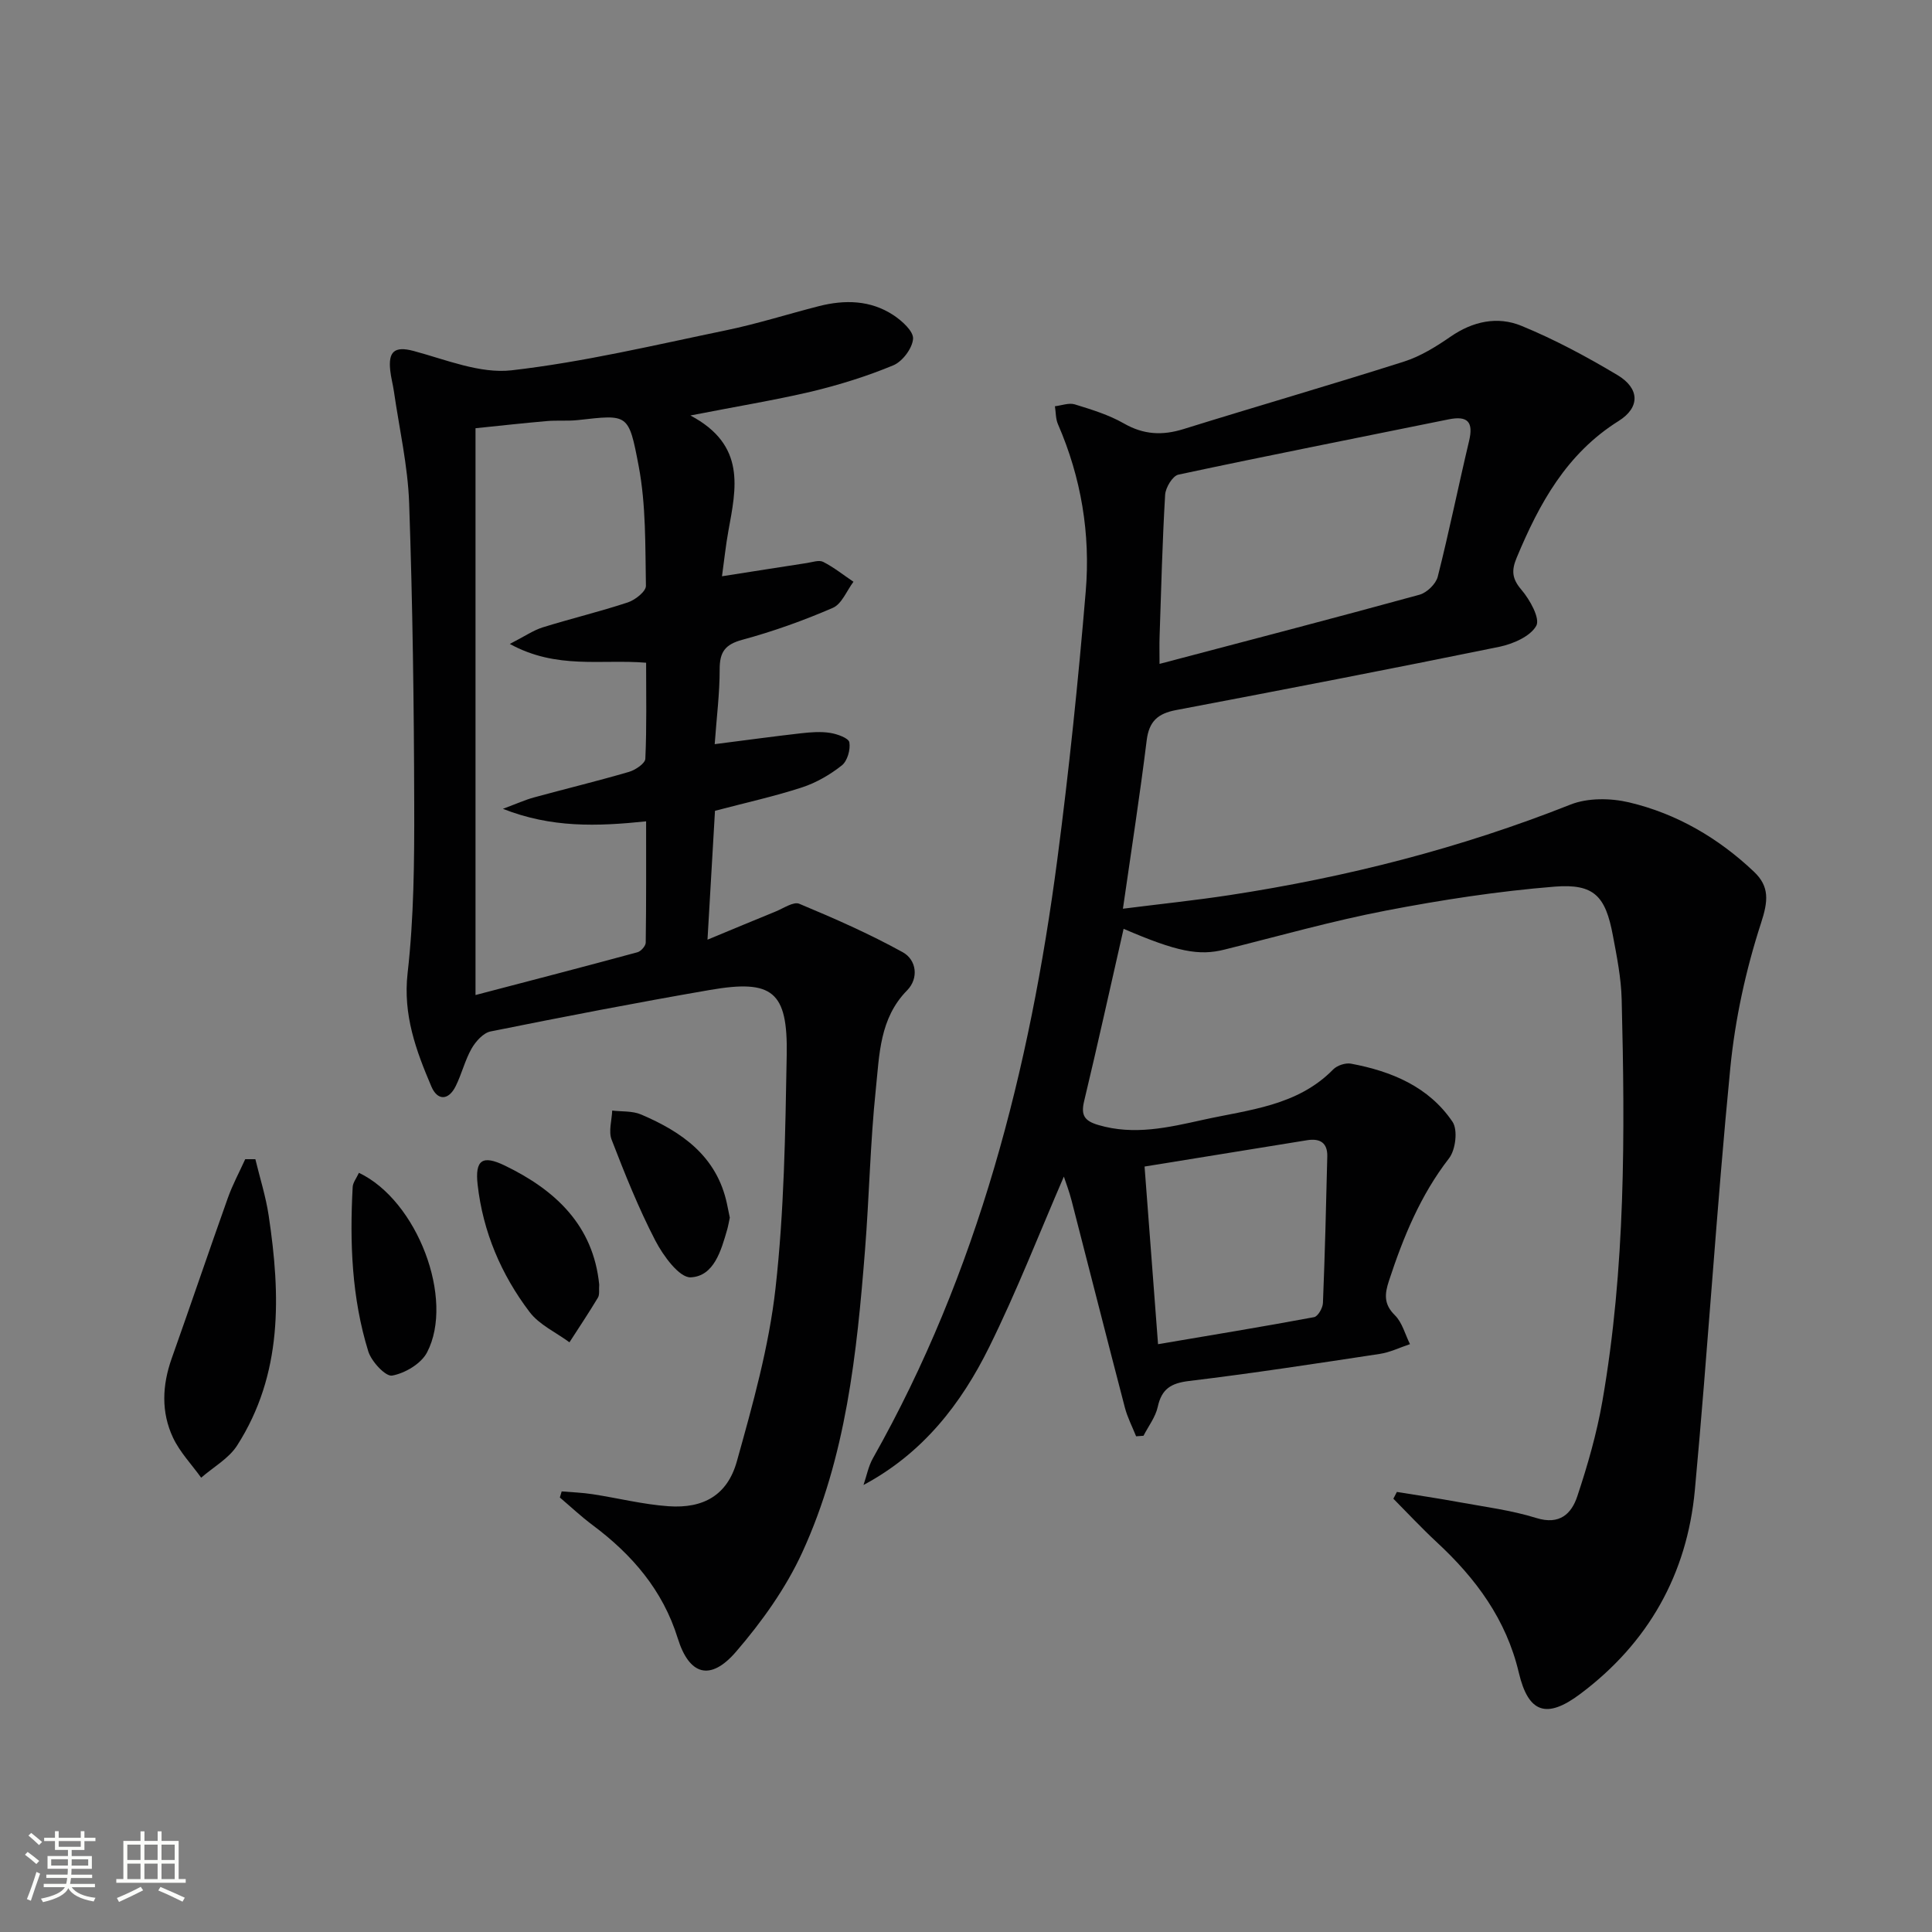
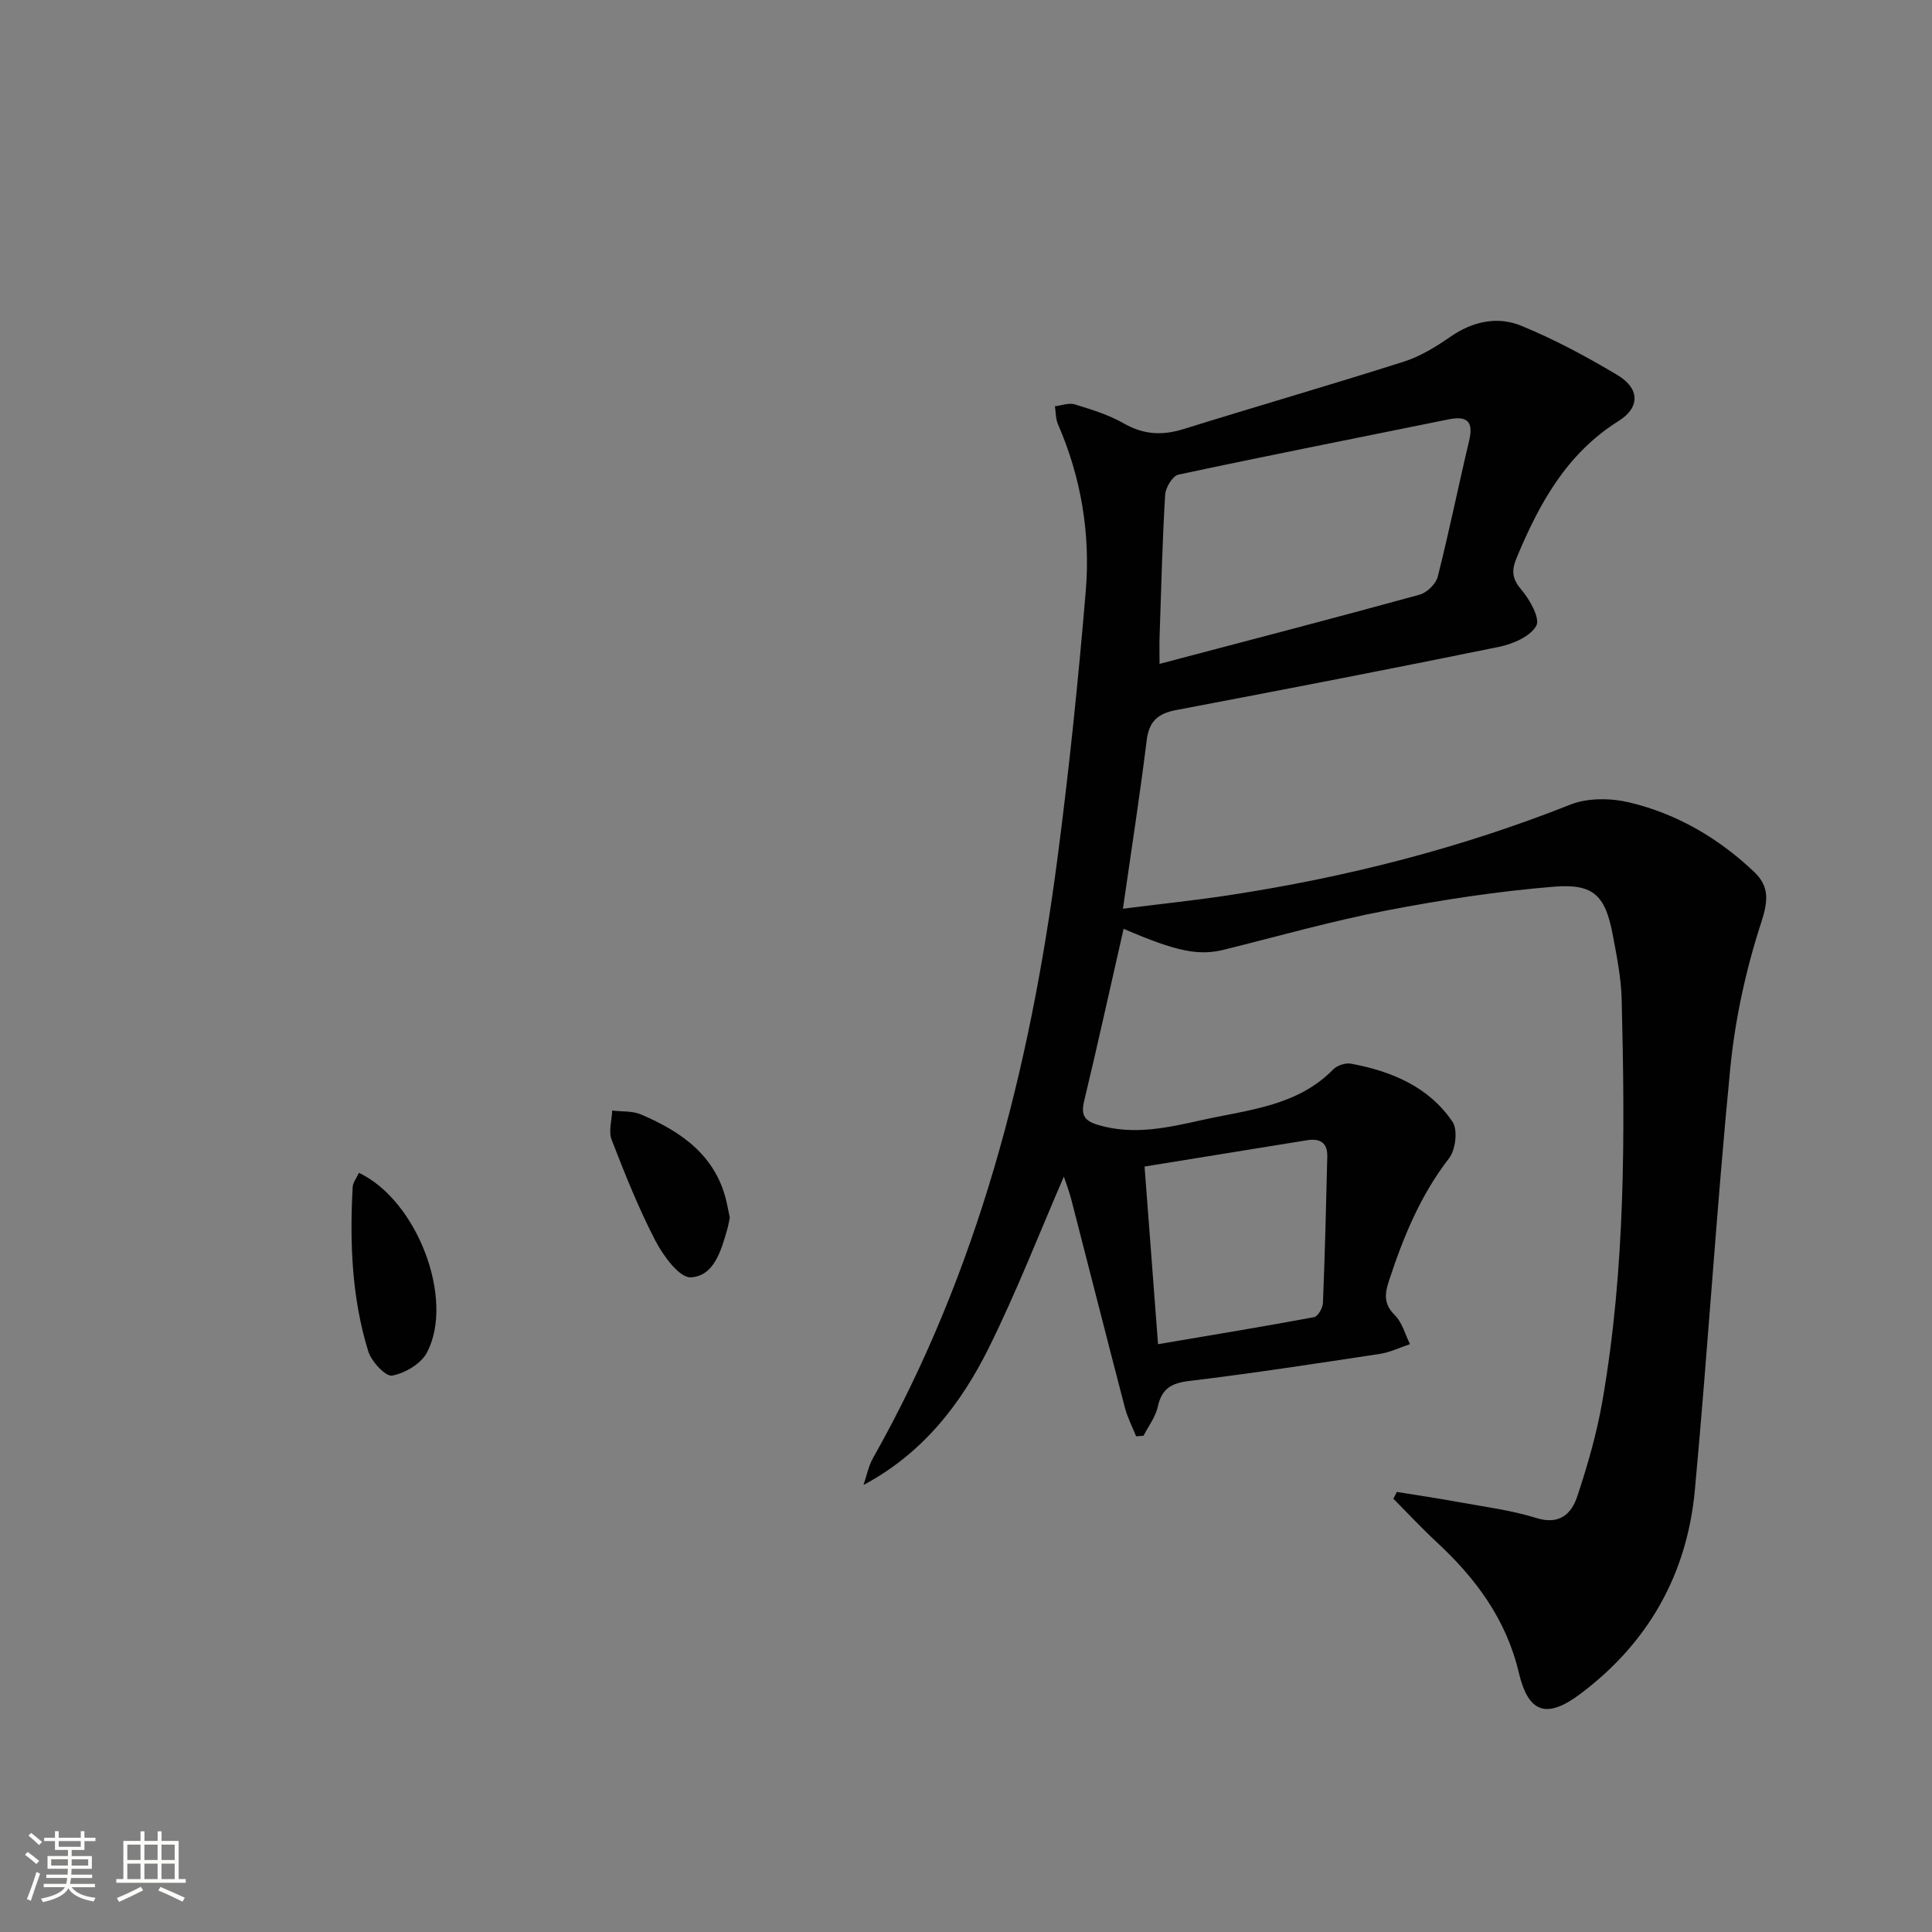
<svg xmlns="http://www.w3.org/2000/svg" enable-background="new 0 0 400 400" viewBox="0 0 400 400">
  <rect x="0" y="0" width="400" height="400" fill="#808080" stroke="none" />
  <path d="m5.17 384 .55-.58c.85.61 1.65 1.24 2.4 1.87l-.59.64c-.83-.73-1.62-1.38-2.36-1.93m1.22 9.53-.82-.34c.71-1.76 1.37-3.64 1.98-5.63.24.13.5.25.76.36-.6 1.67-1.24 3.54-1.92 5.61m-.5-13.5.57-.54c.56.44 1.31 1.06 2.26 1.87l-.64.64c-.68-.66-1.41-1.32-2.19-1.97m3.25.46h2.24v-1.36h.77v1.36h4.57v-1.36h.76v1.36h2.28v.69h-2.28v1.84h-2.64v1.26h4.18v2.64h-4.21c0 .45-.02.86-.05 1.21h4.32v.69h-4.38c-.04.34-.1.75-.19 1.22h5.15v.69h-4.82c.87 1.19 2.51 1.92 4.93 2.19-.17.31-.3.57-.37.76-2.77-.49-4.52-1.41-5.26-2.76-.56 1.26-2.3 2.23-5.24 2.9-.12-.24-.26-.48-.43-.72 2.73-.55 4.38-1.34 4.96-2.38h-4.38v-.69h4.65c.1-.38.17-.79.21-1.22h-4.32v-.69h4.4c.03-.34.05-.75.05-1.21h-4.2v-2.64h4.23v-1.26h-2.69v-1.84h-2.24zm1.46 4.46v1.29h3.45c.01-.4.02-.57.01-.53v-.32-.45h-3.46zm1.55-2.59h4.57v-1.19h-4.57zm6.11 2.59h-3.42v.77c-.01.19-.01.37-.02.53h3.44z" fill="#fbfcfa" />
  <path d="m32.63 379.16h.82v1.98h3.54v7.89h1.46v.78h-14.37v-.78h1.46v-7.89h3.55v-1.98h.82v1.98h2.73v-1.98zm-3.49 11.48.5.73c-1.61.82-3.28 1.63-5 2.41-.13-.27-.28-.55-.44-.82 1.75-.72 3.4-1.49 4.94-2.32m-2.78-5.55h2.73v-3.18h-2.73zm0 3.95h2.73v-3.2h-2.73zm3.54-3.95h2.73v-3.18h-2.73zm0 3.95h2.73v-3.2h-2.73zm7.89 4.68c-1.84-.92-3.51-1.7-5.02-2.32l.45-.73c1.89.8 3.57 1.55 5.04 2.23zm-1.62-11.81h-2.73v3.18h2.73zm-2.73 7.13h2.73v-3.2h-2.73z" fill="#fbfcfa" />
  <g fill="#010102">
    <path d="m232.63 192.3c-2.75 12.08-5.35 23.9-8.17 35.67-.71 2.95.07 4.1 2.94 4.95 7.4 2.19 14.53.51 21.66-1.07 9.49-2.1 19.53-2.85 26.96-10.43.82-.84 2.55-1.41 3.69-1.2 8.38 1.57 16.1 4.76 21.02 12.04 1.13 1.67.64 5.8-.72 7.55-5.93 7.65-9.47 16.32-12.44 25.36-.9 2.73-1.11 4.83 1.22 7.13 1.53 1.51 2.12 3.96 3.13 5.99-2.1.7-4.15 1.71-6.3 2.03-13.13 1.99-26.26 4.01-39.45 5.6-3.73.45-5.66 1.64-6.47 5.35-.46 2.11-1.93 4-2.95 5.99-.51.04-1.02.07-1.53.11-.79-1.98-1.8-3.91-2.33-5.96-3.73-14.28-7.35-28.59-11.04-42.88-.49-1.9-1.2-3.75-1.59-4.93-5.03 11.61-9.73 23.71-15.46 35.3-5.79 11.72-13.69 21.96-26.02 28.55.64-1.85 1-3.86 1.95-5.54 21.78-38.55 32.47-80.54 38.18-124 2.42-18.44 4.33-36.96 5.88-55.49 1-11.88-.94-23.53-5.75-34.59-.49-1.12-.43-2.47-.63-3.72 1.38-.16 2.9-.76 4.11-.39 3.47 1.07 7.04 2.16 10.17 3.95 4.08 2.34 7.95 2.53 12.33 1.17 15.2-4.73 30.5-9.15 45.67-13.98 3.41-1.09 6.64-3.09 9.62-5.15 4.62-3.2 9.74-4.28 14.66-2.26 6.88 2.82 13.5 6.38 19.9 10.2 4.61 2.75 4.75 6.69.25 9.51-10.79 6.76-16.43 17.09-21.11 28.31-1.09 2.61-1 4.32.98 6.63 1.75 2.04 3.92 5.95 3.08 7.46-1.24 2.22-4.84 3.77-7.69 4.36-22.27 4.55-44.59 8.86-66.92 13.1-3.73.71-5.56 2.31-6.05 6.25-1.4 11.34-3.16 22.64-4.92 34.87 7.77-.98 14.96-1.73 22.11-2.82 24.19-3.7 47.75-9.7 70.55-18.74 3.58-1.42 8.29-1.36 12.12-.46 9.86 2.33 18.5 7.38 25.88 14.37 3.23 3.06 2.94 6.07 1.46 10.6-3.15 9.68-5.37 19.88-6.37 30.02-2.85 29.1-4.64 58.3-7.34 87.42-1.61 17.39-9.64 31.63-23.72 42.18-6.96 5.22-10.75 3.99-12.73-4.42-2.6-11.02-8.91-19.52-17-27.01-3.1-2.88-5.99-5.98-8.97-8.99.24-.47.49-.93.73-1.4 4.26.69 8.54 1.32 12.79 2.1 5.39.99 10.89 1.68 16.09 3.3 4.83 1.5 7.28-.89 8.48-4.52 2.14-6.43 4.03-13.02 5.19-19.69 4.79-27.53 4.69-55.34 3.99-83.15-.11-4.45-1-8.9-1.83-13.3-1.52-8.09-3.86-10.71-12.05-10.06-11.7.94-23.39 2.74-34.93 4.96-11.23 2.16-22.27 5.3-33.38 8.06-5.31 1.35-9.86.48-20.93-4.29zm7.44-54.85c18.35-4.84 36.12-9.46 53.82-14.32 1.53-.42 3.4-2.23 3.78-3.73 2.36-9.31 4.26-18.73 6.48-28.07.95-3.98-.26-5.31-4.26-4.5-18.65 3.8-37.32 7.46-55.92 11.44-1.19.26-2.65 2.67-2.74 4.16-.58 9.77-.82 19.57-1.15 29.36-.06 1.62-.01 3.24-.01 5.66zm-.31 140.85c11.18-1.9 21.77-3.63 32.31-5.6.79-.15 1.79-1.89 1.83-2.93.41-10.11.66-20.23.9-30.34.07-2.84-1.52-3.79-4.18-3.36-11.08 1.8-22.17 3.59-33.65 5.45.92 12.25 1.82 24.1 2.79 36.78z" />
-     <path d="m142.94 86.02c11.6 6.15 9.46 15.09 7.86 23.93-.53 2.89-.83 5.83-1.32 9.36 6.21-.97 11.88-1.87 17.56-2.74 1.13-.17 2.52-.68 3.39-.24 2.21 1.13 4.19 2.71 6.27 4.12-1.4 1.86-2.42 4.6-4.27 5.4-6.07 2.63-12.36 4.88-18.74 6.61-3.6.97-4.7 2.56-4.69 6.12.01 4.94-.63 9.89-1.03 15.49 6.3-.8 12.11-1.6 17.94-2.26 1.98-.22 4.03-.38 5.97-.07 1.46.23 3.82 1.07 3.97 1.95.26 1.51-.41 3.87-1.56 4.78-2.43 1.92-5.28 3.58-8.21 4.54-5.65 1.85-11.49 3.13-18.05 4.86-.47 8.11-.98 16.77-1.55 26.68 5.33-2.21 9.7-4.04 14.08-5.82 1.63-.66 3.72-2.12 4.93-1.61 7.27 3.03 14.51 6.22 21.4 10.02 2.89 1.59 3.36 5.42.92 7.9-5.72 5.81-5.73 13.33-6.48 20.46-1.16 11.07-1.36 22.24-2.24 33.34-1.69 21.4-3.92 42.81-12.99 62.57-3.4 7.41-8.36 14.35-13.71 20.56-5.33 6.19-9.7 4.86-12.07-2.78-3.1-9.99-9.49-17.37-17.69-23.48-2.34-1.75-4.48-3.77-6.72-5.67.13-.42.25-.84.38-1.26 2.14.18 4.29.25 6.41.58 5.24.8 10.44 2.12 15.7 2.49 7.27.51 12.21-2.31 14.16-9.3 3.29-11.77 6.64-23.71 8-35.81 1.8-15.99 2.03-32.18 2.32-48.3.24-13.19-2.94-15.72-15.89-13.48-15.18 2.62-30.32 5.55-45.42 8.59-1.51.3-3.08 2.06-3.93 3.54-1.38 2.43-2.04 5.26-3.29 7.78-1.5 3.03-3.79 3.02-5.04.08-3.17-7.45-5.9-14.81-4.92-23.48 1.31-11.53 1.4-23.25 1.37-34.88-.05-20.8-.33-41.62-1.05-62.41-.27-7.73-2.04-15.42-3.15-23.12-.21-1.47-.62-2.92-.77-4.4-.39-3.74.75-5.1 4.87-3.99 6.67 1.79 13.73 4.74 20.25 4 14.92-1.71 29.64-5.23 44.38-8.28 6.49-1.34 12.84-3.37 19.27-5.01 5.35-1.36 10.66-1.25 15.39 1.85 1.78 1.17 4.2 3.35 4.09 4.91-.14 1.97-2.19 4.7-4.08 5.49-5.48 2.28-11.22 4.06-16.99 5.45-7.71 1.8-15.53 3.08-25.03 4.94zm-37.39 47.3c3.11-1.59 4.86-2.82 6.81-3.43 5.85-1.82 11.82-3.25 17.63-5.17 1.52-.5 3.77-2.28 3.74-3.44-.15-8.28.03-16.71-1.5-24.79-2.08-10.97-2.17-10.67-12.55-9.52-2.14.24-4.33.02-6.48.21-4.91.43-9.81.97-14.75 1.48v117.35c11.54-3.02 22.56-5.88 33.54-8.86.72-.2 1.69-1.3 1.7-1.99.12-8.24.08-16.48.08-25.11-10.21 1.06-19.58 1.37-29.65-2.59 2.79-1.04 4.57-1.85 6.43-2.36 6.55-1.79 13.16-3.39 19.67-5.29 1.33-.39 3.35-1.74 3.39-2.72.3-6.59.16-13.2.16-19.88-9.33-.77-18.49 1.45-28.22-3.89z" />
-     <path d="m52.87 240c.94 3.89 2.17 7.74 2.76 11.69 2.47 16.48 2.93 32.81-6.54 47.59-1.73 2.7-4.92 4.46-7.44 6.66-1.97-2.74-4.4-5.27-5.82-8.27-2.5-5.3-2.25-10.87-.28-16.43 3.93-11.06 7.69-22.18 11.63-33.24.98-2.74 2.38-5.34 3.59-8 .71-.01 1.41 0 2.1 0z" />
-     <path d="m124.06 265.96c-.09 1.09.12 2.07-.27 2.71-1.88 3.13-3.91 6.17-5.89 9.24-2.79-2.06-6.25-3.62-8.26-6.28-5.88-7.75-9.65-16.61-10.75-26.34-.59-5.19 1.03-6.19 5.61-3.98 10.55 5.1 18.34 12.43 19.56 24.65z" />
    <path d="m74.31 242.82c12.08 5.72 19.86 26.18 14.1 37.19-1.22 2.33-4.56 4.31-7.22 4.79-1.35.25-4.29-2.91-4.94-5.01-3.43-11.08-3.86-22.54-3.23-34.05.05-.9.76-1.77 1.29-2.92z" />
    <path d="m151.1 252.1c-.19.86-.32 1.68-.54 2.46-1.26 4.36-2.73 9.66-7.55 9.9-2.36.11-5.7-4.47-7.32-7.59-3.49-6.73-6.32-13.82-9.06-20.91-.67-1.73.04-4.01.12-6.03 2 .24 4.19.05 5.97.81 8.5 3.62 15.69 8.65 17.79 18.49.21.96.4 1.92.59 2.87z" />
  </g>
</svg>